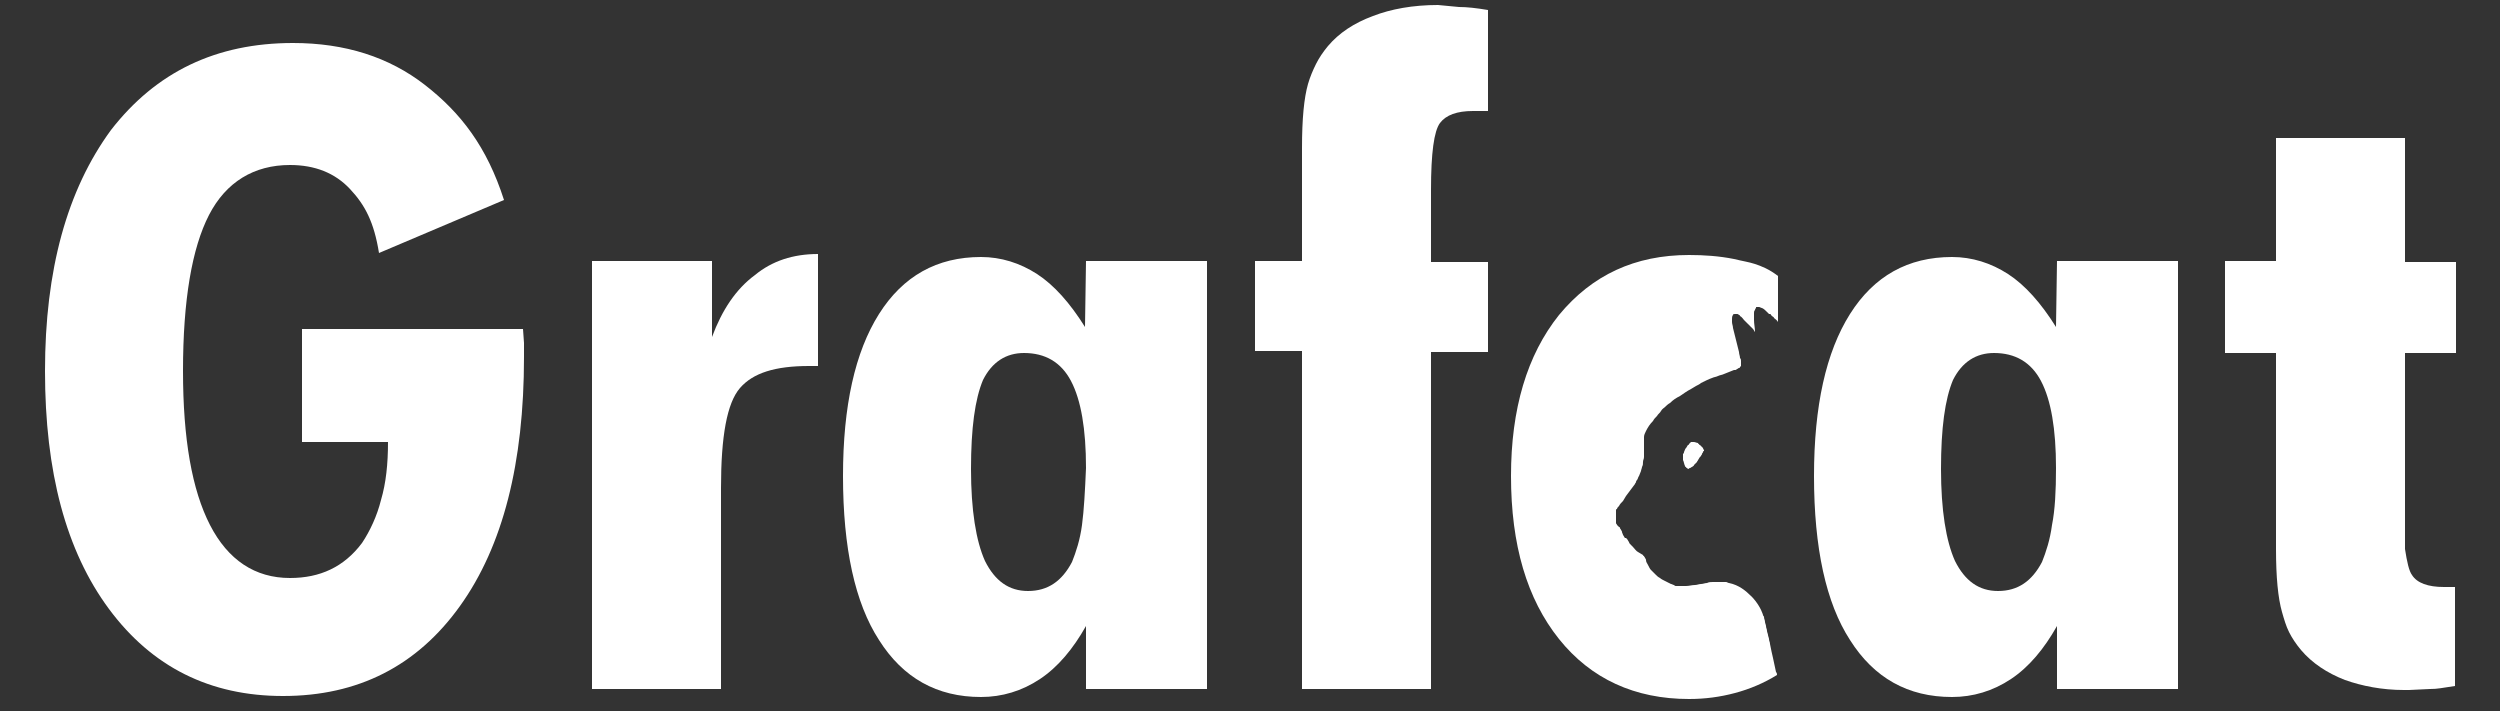
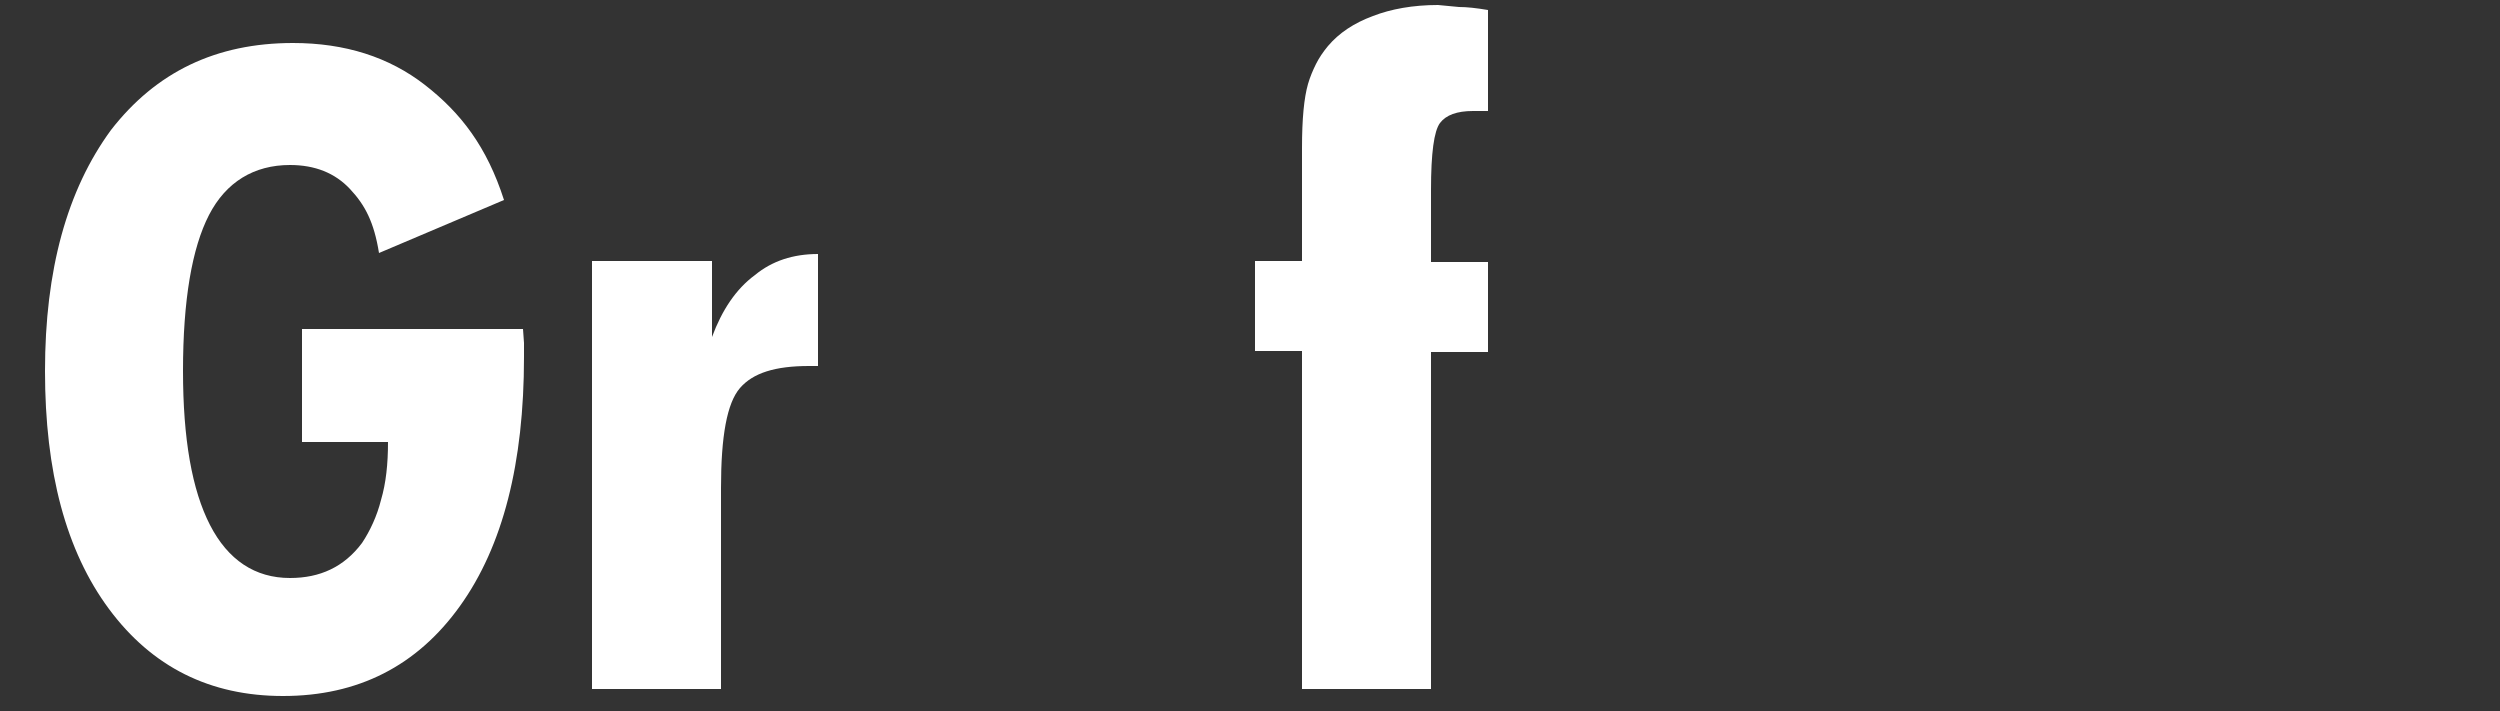
<svg xmlns="http://www.w3.org/2000/svg" version="1.1" id="Layer_1" x="0px" y="0px" viewBox="0 0 250 71.1" style="enable-background:new 0 0 250 71.1;" xml:space="preserve">
  <rect x="0" y="0" width="250" height="71.1" fill="#333333" stroke="none" />
  <style type="text/css">
	.st0{fill:#FFFFFF;}
</style>
  <g>
    <g>
      <path class="st0" d="M52.3,32.9H30.2v11.3h8.6c0,2.2-0.2,4.1-0.7,5.8c-0.4,1.6-1.1,3.1-1.9,4.3c-1.8,2.4-4.2,3.5-7.2,3.5    c-3.5,0-6.2-1.8-8-5.3s-2.7-8.6-2.7-15.4c0-7.1,0.9-12.3,2.6-15.6s4.5-5,8.1-5c2.5,0,4.5,0.8,6,2.4s2.4,3.3,2.9,6.4L50.4,20    c-1.7-5.3-4.3-8.7-7.9-11.5c-3.6-2.8-8-4.2-13.2-4.2c-7.7,0-13.7,2.9-18.2,8.7c-4.4,6-6.6,14-6.6,24.1s2.1,18,6.4,23.8    s10.1,8.7,17.4,8.7c7.5,0,13.4-3,17.7-9s6.4-14.3,6.4-24.9v-1.4L52.3,32.9z" />
      <path class="st0" d="M71.2,33.7v-7.6h-12v42.8h12.9V48.8c0-5.2,0.6-8.5,1.9-10s3.5-2.2,6.9-2.2h0.9V25.4c-2.5,0-4.6,0.7-6.3,2.1    C73.6,28.9,72.2,31,71.2,33.7z" />
-       <path class="st0" d="M108.5,32.7c-1.5-2.4-3.1-4.2-4.8-5.3c-1.7-1.1-3.6-1.7-5.6-1.7c-4.4,0-7.8,1.9-10.2,5.7    c-2.4,3.8-3.6,9.2-3.6,16.2c0,7.2,1.2,12.7,3.6,16.4c2.4,3.8,5.8,5.7,10.2,5.7c2.1,0,4.1-0.6,5.9-1.8c1.8-1.2,3.3-3,4.6-5.3v6.3    h12.1V26.1h-12.1L108.5,32.7L108.5,32.7z M108.2,52.5c-0.2,1.5-0.6,2.7-1,3.7c-1,1.9-2.4,2.9-4.4,2.9c-1.9,0-3.3-1-4.3-3    c-0.9-2-1.4-5.1-1.4-9.2s0.4-7,1.2-8.9c0.9-1.8,2.3-2.7,4.1-2.7c2.1,0,3.7,0.9,4.7,2.8c1,1.9,1.5,4.8,1.5,8.7    C108.5,49.1,108.4,51,108.2,52.5z" />
      <path class="st0" d="M143.8,0.5c-2.5,0-4.7,0.4-6.5,1.1c-1.9,0.7-3.4,1.7-4.5,3c-0.5,0.6-0.9,1.2-1.2,1.8s-0.6,1.3-0.8,2    c-0.4,1.4-0.6,3.5-0.6,6.4v11.3h-4.7v9h4.7v33.8h12.9V35.2h5.7v-9h-5.7V19c0-3.7,0.3-5.9,0.9-6.7c0.6-0.8,1.7-1.2,3.3-1.2h0.9h0.6    V1c-1.2-0.2-2.1-0.3-2.9-0.3L143.8,0.5z" />
-       <path class="st0" d="M205.6,32.7c-1.5-2.4-3.1-4.2-4.8-5.3c-1.7-1.1-3.6-1.7-5.6-1.7c-4.4,0-7.8,1.9-10.2,5.7s-3.6,9.2-3.6,16.2    c0,7.2,1.2,12.7,3.6,16.4c2.4,3.8,5.8,5.7,10.2,5.7c2.1,0,4.1-0.6,5.9-1.8c1.8-1.2,3.3-3,4.6-5.3v6.3h12.1V26.1h-12.1L205.6,32.7    L205.6,32.7z M205.2,52.5c-0.2,1.5-0.6,2.7-1,3.7c-1,1.9-2.4,2.9-4.4,2.9c-1.9,0-3.3-1-4.3-3c-0.9-2-1.4-5.1-1.4-9.2    s0.4-7,1.2-8.9c0.9-1.8,2.3-2.7,4.1-2.7c2.1,0,3.7,0.9,4.7,2.8c1,1.9,1.5,4.8,1.5,8.7C205.6,49.1,205.5,51,205.2,52.5z" />
-       <path class="st0" d="M227.6,54.9c0,2.8,0.2,4.9,0.6,6.3c0.2,0.7,0.4,1.4,0.7,2s0.7,1.2,1.2,1.8c1.1,1.3,2.6,2.3,4.4,3    c1.7,0.6,3.7,1,5.9,1c0.2,0,0.3,0,0.5,0l2.1-0.1c0.8,0,1.1-0.1,2.5-0.3v-9.9h-0.3h-0.8c-1.6,0-2.7-0.4-3.2-1.2    c-0.3-0.4-0.5-1.3-0.7-2.6v-3.5v-7.6v-8.5h5.1l0,0V35v-8.8l0,0h-5.1V13.8l0,0h-12.9l0,0v12.3h-5.1l0,0v9.2l0,0h0.6h4.5v8.5v7.6    V54.9z" />
      <g>
-         <path class="st0" d="M175.5,26.4c-0.6-0.2-1.3-0.3-2.1-0.5c-1.5-0.3-3-0.4-4.5-0.4c-5.4,0-9.7,2-13,6c-3.2,4-4.8,9.4-4.8,16.1     c0,6.9,1.6,12.3,4.8,16.3s7.6,6,13,6c1.6,0,3.1-0.2,4.6-0.6s2.9-1,4.2-1.8c0-0.1,0-0.2-0.1-0.3l0,0c-0.1-0.5-0.2-0.9-0.3-1.4     c-0.1-0.4-0.2-0.9-0.3-1.4c0-0.2-0.1-0.3-0.1-0.5c0-0.1-0.1-0.3-0.1-0.4l0,0c0-0.1-0.1-0.3-0.1-0.4l0,0c0-0.2-0.1-0.3-0.1-0.5     c0-0.1-0.1-0.3-0.1-0.4c0-0.2-0.1-0.3-0.1-0.5c0-0.1-0.1-0.1-0.1-0.2l0,0c0,0-0.2-0.8-1-1.7l0,0l0,0c-0.1-0.1-0.1-0.1-0.2-0.2     l0,0l0,0l0,0l0,0l0,0l0,0c-0.5-0.5-1.2-1.1-2.2-1.3l0,0l0,0c-0.1,0-0.2-0.1-0.3-0.1s-0.1,0-0.2,0c-0.1,0-0.1,0-0.2,0h-0.1     c-0.1,0-0.1,0-0.1,0h-0.1h-0.1c-0.1,0-0.1,0-0.2,0c-0.1,0-0.2,0-0.3,0c-0.2,0-0.4,0-0.6,0.1c-0.2,0-0.4,0.1-0.6,0.1     c-0.2,0-0.4,0.1-0.6,0.1c-0.3,0-0.6,0.1-0.9,0.1c-0.1,0-0.3,0-0.4,0c-0.1,0-0.2,0-0.2,0c-0.1,0-0.1,0-0.2,0l0,0h-0.1h-0.1     c-0.1,0-0.1,0-0.2-0.1c-0.1,0-0.2-0.1-0.3-0.1c-0.2-0.1-0.4-0.2-0.6-0.3c-0.2-0.1-0.4-0.2-0.5-0.3c-0.2-0.1-0.3-0.2-0.5-0.4     c-0.1-0.1-0.3-0.3-0.4-0.4c-0.1-0.1-0.2-0.3-0.3-0.5s-0.2-0.3-0.2-0.5c0-0.1-0.1-0.2-0.1-0.2c0-0.1-0.1-0.1-0.1-0.2l0,0l0,0     c0,0-0.1,0-0.1-0.1c-0.2-0.1-0.3-0.2-0.5-0.3s-0.3-0.3-0.5-0.5c-0.1-0.1-0.2-0.2-0.2-0.2c-0.1-0.1-0.2-0.2-0.2-0.3     c-0.1-0.1-0.1-0.2-0.2-0.3l-0.1-0.1c0,0,0,0-0.1,0c-0.1-0.1-0.1-0.2-0.2-0.3c0-0.1-0.1-0.2-0.1-0.3s-0.1-0.2-0.1-0.2     c0-0.1-0.1-0.1-0.1-0.2c0,0,0-0.1-0.1-0.1l-0.1-0.1l-0.1-0.1c0-0.1-0.1-0.1-0.1-0.2c0-0.1,0-0.2,0-0.4v-0.1v-0.1     c0-0.1,0-0.2,0-0.3v-0.1c0-0.1,0-0.1,0-0.2V51c0,0,0-0.1,0.1-0.1c0-0.1,0.1-0.2,0.2-0.3c0.1-0.2,0.2-0.3,0.4-0.5     c0.1-0.2,0.2-0.3,0.3-0.5c0.1-0.1,0.2-0.3,0.3-0.4c0.1-0.1,0.2-0.3,0.3-0.4l0,0l0,0l0,0l0,0c0.1-0.1,0.2-0.3,0.3-0.4     c0-0.1,0.1-0.1,0.1-0.2c0-0.1,0.1-0.2,0.1-0.2c0.1-0.1,0.1-0.3,0.2-0.4c0.1-0.2,0.1-0.3,0.2-0.5l0,0l0,0l0,0l0,0l0,0     c0-0.1,0.1-0.3,0.1-0.4c0.1-0.2,0.1-0.3,0.1-0.5s0.1-0.3,0.1-0.5s0-0.3,0-0.5s0-0.4,0-0.6c0-0.1,0-0.2,0-0.3s0-0.1,0-0.2V44l0,0     l0,0l0,0l0,0l0,0c0-0.1,0-0.2,0-0.3c0-0.2,0.1-0.4,0.2-0.6c0.2-0.4,0.4-0.7,0.7-1c0.1-0.2,0.2-0.3,0.4-0.5     c0.1-0.2,0.3-0.3,0.4-0.5c0.1-0.2,0.3-0.3,0.4-0.4c0.1-0.1,0.3-0.3,0.5-0.4c0.3-0.3,0.6-0.5,1-0.7c0.3-0.2,0.7-0.5,1.1-0.7     c0.2-0.1,0.3-0.2,0.5-0.3s0.4-0.2,0.5-0.3c0.4-0.2,0.8-0.4,1.1-0.5c0.2-0.1,0.4-0.1,0.6-0.2c0.2-0.1,0.4-0.1,0.6-0.2     c0.3-0.1,0.7-0.3,1-0.4c0,0,0,0,0.1,0l0,0l0,0c0.1,0,0.1,0,0.2-0.1c0.1,0,0.1-0.1,0.2-0.1l0,0c0,0,0.1,0,0.1-0.1l0.1-0.1     c0,0,0,0,0-0.1v-0.1c0-0.1,0-0.2,0-0.3s0-0.2-0.1-0.3c0-0.2-0.1-0.4-0.1-0.6c-0.1-0.4-0.2-0.8-0.3-1.2s-0.2-0.8-0.3-1.2     c0-0.2-0.1-0.4-0.1-0.6c0-0.1,0-0.2,0-0.3c0-0.1,0-0.3,0.1-0.4c0-0.1,0.1-0.1,0.2-0.1h0.1l0,0h0.1c0.1,0,0.1,0,0.2,0.1     c0,0,0.1,0,0.1,0.1c0.2,0.1,0.3,0.3,0.4,0.4c0.1,0.1,0.2,0.2,0.3,0.3c0.1,0.1,0.2,0.2,0.3,0.3s0.2,0.2,0.3,0.3s0.1,0.2,0.2,0.3     c0-0.4-0.1-0.8-0.1-1.2c0-0.2,0-0.4,0-0.7c0-0.1,0-0.2,0.1-0.3c0-0.1,0.1-0.2,0.1-0.2l0,0c0-0.1,0-0.1,0.1-0.1l0,0     c0.1,0,0.2,0,0.2,0c0.1,0,0.2,0.1,0.3,0.1c0.2,0.1,0.3,0.2,0.4,0.3c0.1,0.1,0.2,0.2,0.3,0.3l0,0h0.1c0,0,0.1,0,0.1,0.1l0.1,0.1     c0.1,0.1,0.2,0.1,0.2,0.2c0.1,0.1,0.3,0.2,0.4,0.4v-2v-2.6C176.9,26.9,176.1,26.6,175.5,26.4z" />
-         <path class="st0" d="M170.4,45L170.4,45L170.4,45L170.4,45L170.4,45L170.4,45L170.4,45C170.4,44.9,170.4,44.9,170.4,45     c-0.1-0.1-0.1-0.2-0.1-0.2l0,0l0,0l0,0c-0.1-0.1-0.2-0.2-0.3-0.3c0,0-0.1,0-0.1-0.1c0,0-0.1,0-0.1-0.1c-0.1,0-0.3-0.1-0.4-0.1     h-0.1c0,0,0,0-0.1,0h-0.1l-0.1,0.1l-0.1,0.1c0,0,0,0.1-0.1,0.1c-0.1,0.1-0.1,0.2-0.2,0.3c-0.1,0.1-0.1,0.2-0.2,0.4     c0,0.1,0,0.1-0.1,0.2c0,0.1,0,0.1,0,0.2c0,0.1,0,0.1,0,0.2c0,0.1,0,0.1,0,0.2l0,0l0,0l0,0l0,0l0,0l0,0c0.1,0.2,0.1,0.4,0.2,0.6     c0,0,0,0.1,0.1,0.1c0,0,0,0.1,0.1,0.1c0,0,0,0,0.1,0.1l0,0l0,0l0,0l0,0l0,0l0,0c0.1,0,0.1-0.1,0.2-0.1c0.1,0,0.1-0.1,0.2-0.1     c0.1-0.1,0.2-0.1,0.2-0.2l0,0l0,0l0,0l0,0l0,0l0,0l0,0l0,0l0.1-0.1l0,0c0,0,0,0,0.1-0.1l0.1-0.1l0,0c0-0.1,0.1-0.1,0.1-0.2     c0.1-0.1,0.1-0.2,0.2-0.3c0,0,0,0,0.1-0.1c0-0.1,0.1-0.1,0.1-0.2l0,0l0,0c0-0.1,0.1-0.1,0.1-0.2c0,0,0-0.1,0.1-0.1l0,0V45     C170.4,45.1,170.4,45,170.4,45z" />
-       </g>
+         </g>
    </g>
  </g>
</svg>